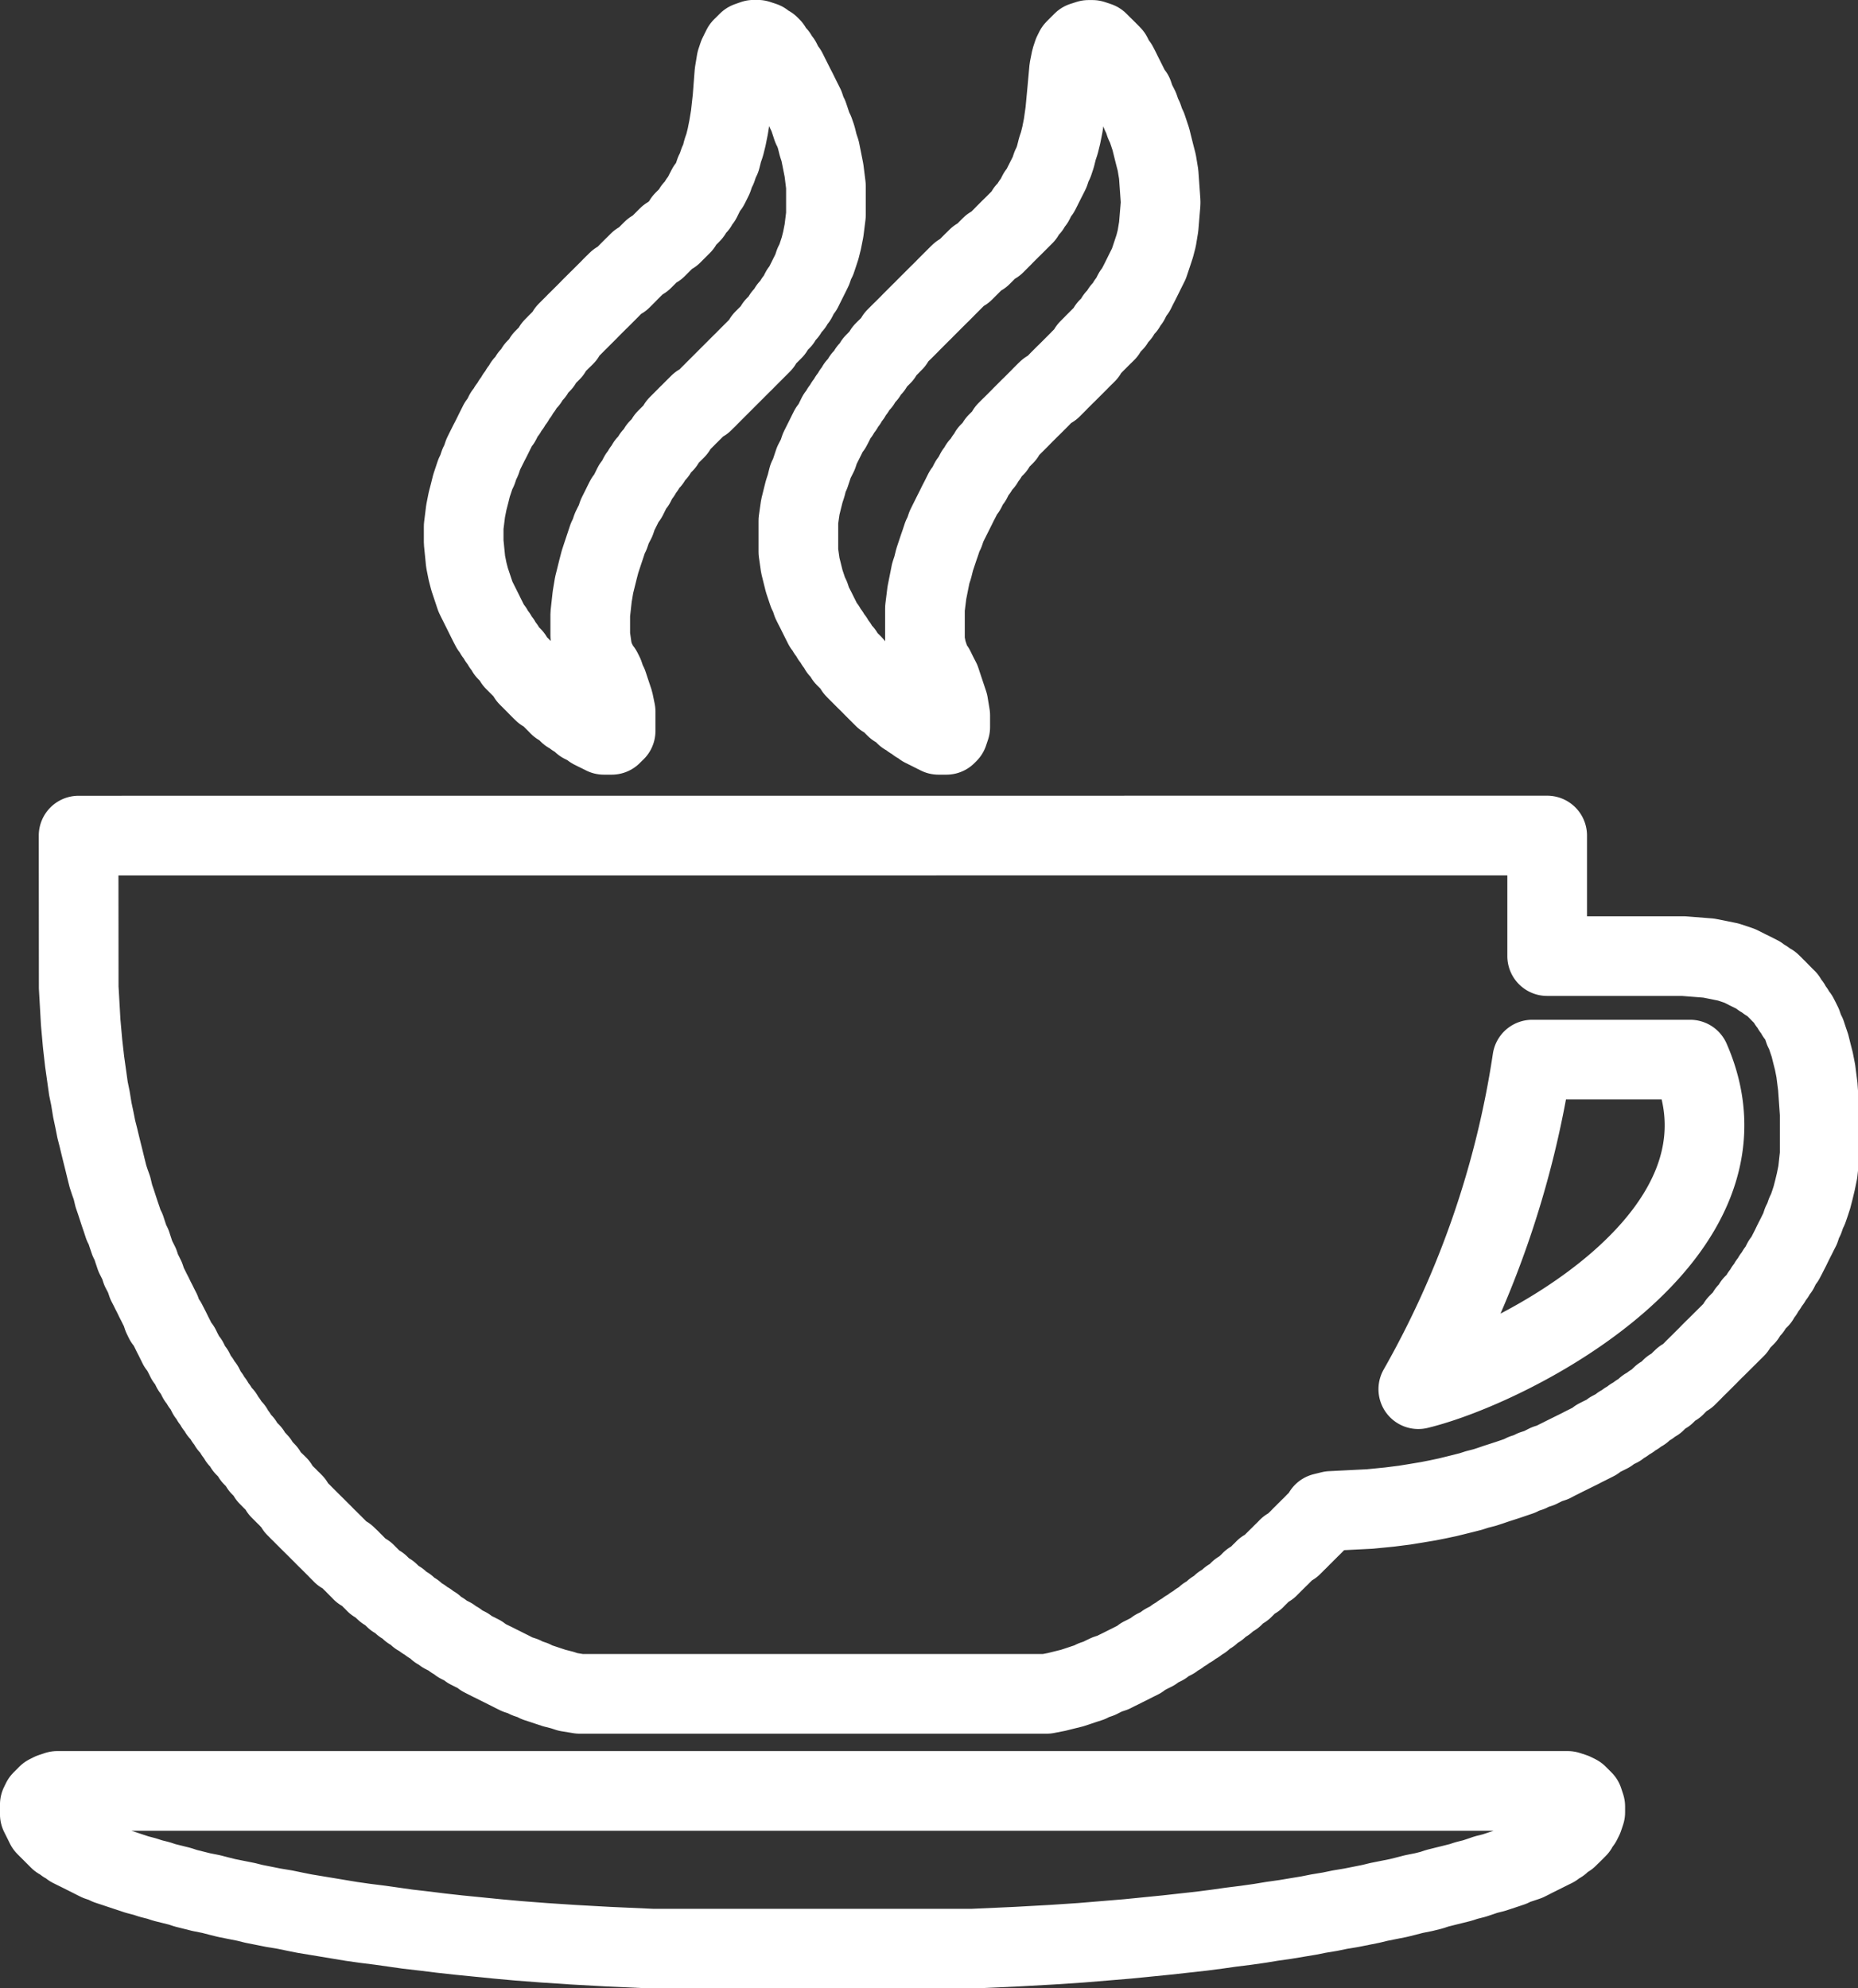
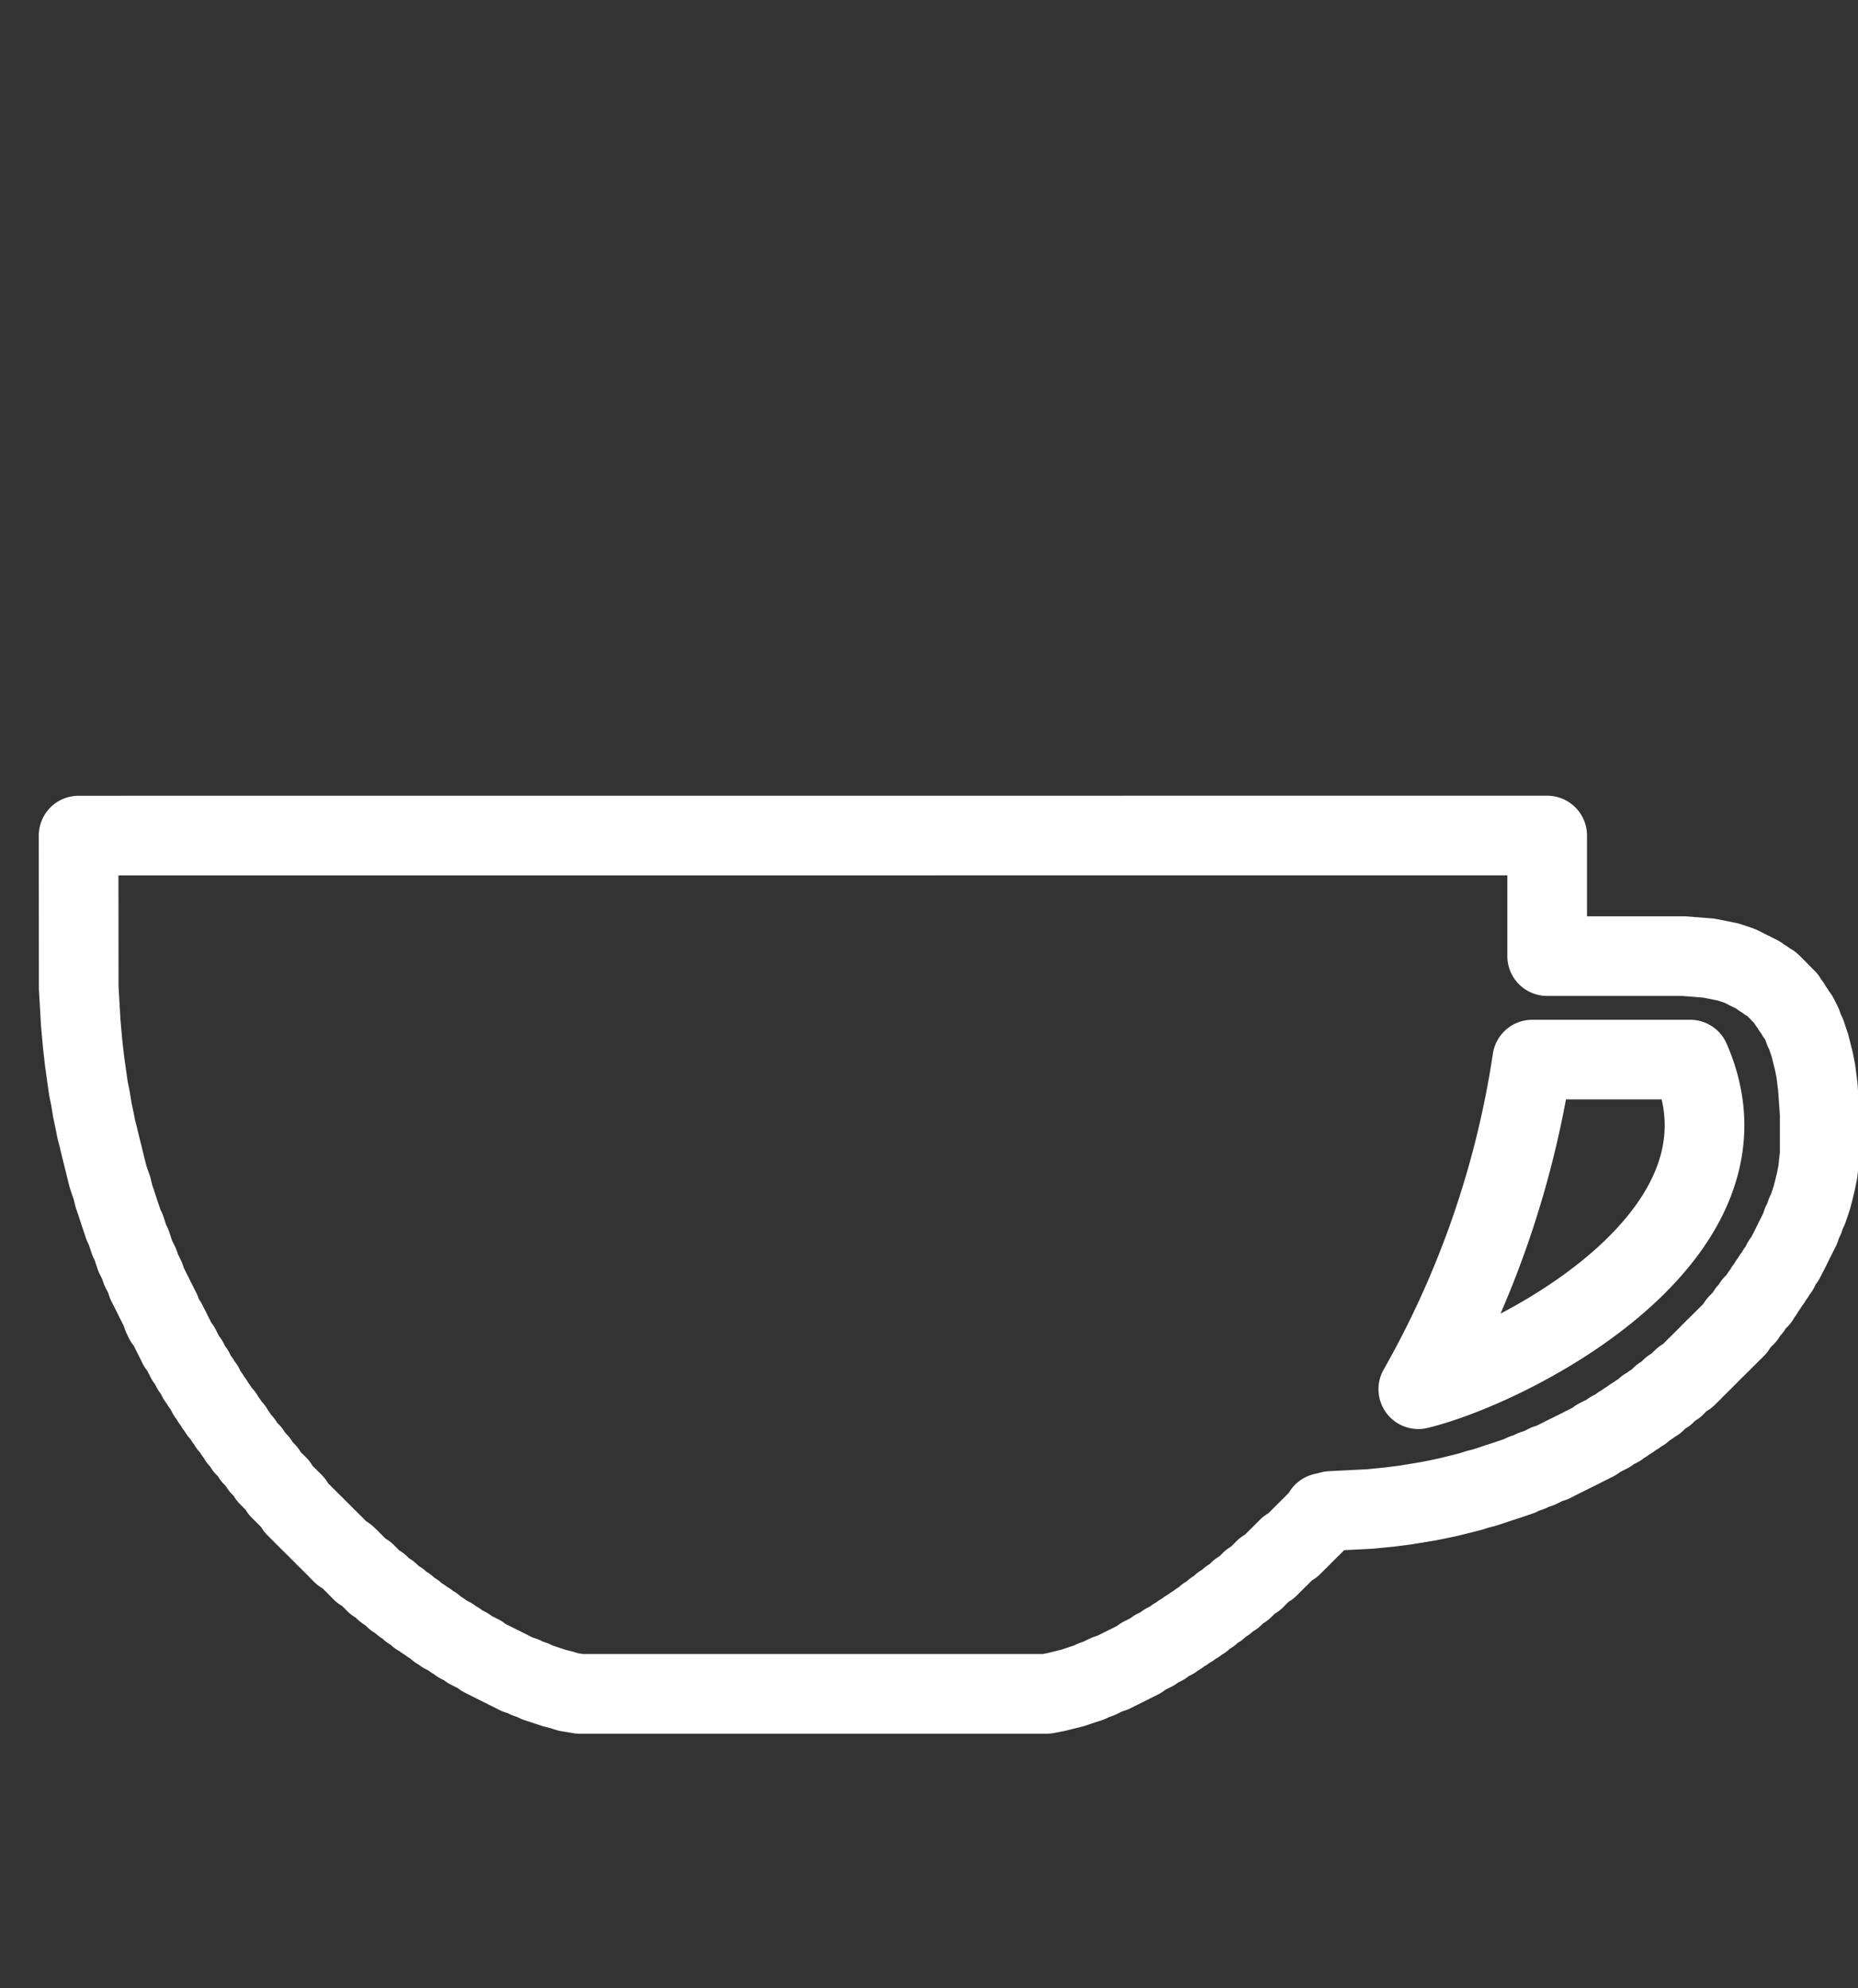
<svg xmlns="http://www.w3.org/2000/svg" width="69.973" height="74.885" viewBox="0 0 69.973 74.885">
  <rect x="0" y="0" width="69.973" height="74.885" fill="#333333" stroke="none" />
  <g id="open_cafeteria" transform="translate(-2862.817 -3953.085)">
    <g id="Group_2903" data-name="Group 2903" transform="translate(2864.317 3954.585)">
      <path id="Path_8275" data-name="Path 8275" d="M1023.646,1189.747h5.945c2.92,6.679-6.754,11.569-10.237,12.413A35.894,35.894,0,0,0,1023.646,1189.747Zm-54.742-2.72.075,1.317.072.806.075.66.072.514.072.513.075.364.072.442.078.367.072.364.075.292.072.3.071.289.075.3.071.292.075.3.072.218.078.218.072.3.075.218.072.221.072.221.075.218.072.221.075.146.072.221.074.218.075.146.072.221.074.221.072.143.075.149.072.221.075.143.072.146.075.224.074.143.072.146.075.146.072.15.075.146.072.146.075.146.072.218.072.149.074.072.075.146.075.146.072.149.075.146.072.146.072.146.075.072.072.146.078.149.072.146.075.072.072.146.072.146.075.075.071.146.075.146.071.071.075.146.075.075.075.149.072.143.072.075.075.146.072.072.075.149.072.072.078.146.072.074.072.072.074.146.072.074.075.143.072.078.075.071.072.146.072.075.075.143.075.075.075.074.072.146.075.075.072.072.075.072.072.146.072.074.078.072.072.078.075.146.072.072.075.071.072.075.072.146.075.075.072.074.075.072.075.071.075.075.072.146.072.072.075.075.072.072.075.072.072.078.078.072.072.074.075.146.072.072.072.074.075.072.072.074.075.075.072.071.074.075.072.071.075.075.074.072.072.072.074.074.072.072.075.074.072.075.075.075.075.072.072.072.075.074.071.072.075.074.071.075.075.074.071.072.146.074.075.072.075.071.072.075.075.072.072.075.072.072.075.075.072.075.149.071.074.075.072.072.072.075.075.072.072.075.146.072.075.075.072.074.078.072.143.074.075.072.072.074.075.072.146.074.075.072.072.072.146.075.074.074.072.075.146.071.075.075.072.072.149.072.072.074.146.072.075.078.143.071.078.075.072.072.146.071.075.075.143.072.146.074.075.072.149.074.072.075.146.074.146.072.072.071.149.075.146.072.146.075.072.072.146.075.146.074.149.072.146.074.146.072.146.074.146.072.146.075.146.072.218.071.146.075.224.075.143.074.221.072.221.074.218.072.292.074.221.072.442.072h17.582l.371-.072.289-.072.3-.074.218-.072.221-.074.221-.072.146-.074.218-.075.146-.075.149-.071.218-.072.146-.075.149-.072.146-.074.146-.072.146-.074.143-.072.149-.074.075-.075.146-.072.143-.075.146-.072.075-.075.149-.071.146-.072.072-.074.146-.075.146-.074.072-.072.149-.074.072-.072.146-.075.075-.071.146-.072.075-.075.146-.071.072-.078.146-.072.075-.074.072-.072.146-.072.075-.075.074-.071.146-.075.072-.074.075-.075.143-.072.075-.072.075-.074.146-.072.075-.074.072-.072.072-.074.146-.072.075-.074.072-.075.078-.072.072-.075.146-.072.072-.075.075-.072.071-.075.075-.071.072-.075.149-.075.072-.072.075-.075.072-.072.075-.075.072-.071.075-.072.072-.074.074-.072.075-.074.072-.075.146-.074.074-.072.072-.074.075-.072.072-.072.072-.075.078-.075.072-.074.074-.072.072-.074.075-.072.072-.072.072-.075.075-.071.072-.075.078-.071.072-.149.292-.072,1.466-.074.731-.072.585-.074.442-.072.442-.074.364-.072.367-.078.292-.072.292-.072.293-.075.221-.072.292-.075.221-.072.218-.075.221-.071.221-.072.218-.074.221-.075.146-.075.218-.072.146-.075.221-.071.146-.072.146-.074.221-.072.146-.078.146-.072.146-.074.146-.072.149-.074.146-.072.146-.072.143-.075.146-.072.149-.075.146-.074.075-.075.143-.072.146-.072.149-.075.075-.071.143-.075.146-.071.075-.078.146-.072.075-.072.146-.074.071-.072.146-.074.075-.072.146-.074.075-.072.072-.074.146-.072.074-.074.146-.075.072-.072.072-.075.075-.072.149-.075.072-.072.075-.072.072-.078.146-.072.072-.075.074-.072.075-.075.075-.071.146-.075.072-.071.072-.072.075-.075.072-.075.075-.074.074-.072.075-.074.072-.072.072-.072.075-.075.072-.072.075-.078.072-.072.075-.075.075-.072.072-.072.075-.074.072-.072.075-.074.072-.072.075-.074.072-.072.075-.075.075-.074.072-.072.075-.146.072-.074.075-.072.072-.074.074-.075.072-.146.072-.072.075-.075.075-.146.075-.072.072-.072.075-.074.072-.15.075-.072.072-.146.072-.075.074-.143.075-.078.075-.146.071-.072.075-.146.071-.072.072-.146.075-.146.072-.078.075-.143.074-.146.075-.146.072-.149.072-.146.075-.146.072-.146.075-.146.072-.221.075-.146.075-.218.072-.149.075-.218.072-.221.075-.289.072-.3.075-.367.072-.657v-1.541l-.072-1.024-.075-.588-.072-.367-.075-.292-.072-.292-.075-.221-.072-.218-.075-.149-.075-.218-.072-.146-.075-.146-.072-.072-.075-.146-.072-.078-.072-.146-.075-.072-.074-.146-.075-.072-.072-.075-.075-.074-.072-.075-.071-.072-.075-.072-.071-.074-.075-.072-.149-.074-.072-.072-.146-.074-.072-.072-.146-.074-.149-.075-.146-.071-.146-.075-.146-.072-.218-.075-.221-.072-.367-.075-.367-.072-.949-.075h-5.133v-4.541H968.9Z" transform="translate(-967.44 -1151.341)" fill="none" stroke="#fff" stroke-linecap="round" stroke-linejoin="round" stroke-width="3" />
-       <path id="Path_8276" data-name="Path 8276" d="M968.871,1192.944l-.146.073-.073.073-.073.073-.073.073-.073.149v.365l.073.146.073.146.073.149.073.073.073.073.073.073.073.073.073.073.073.073.076.076.146.073.073.073.146.073.073.073.146.073.149.073.146.073.146.073.146.073.149.076.146.073.219.073.146.073.222.073.219.073.219.073.222.073.219.073.292.076.222.073.292.073.219.073.295.073.292.073.222.073.292.073.291.073.368.073.294.076.292.073.365.073.368.073.292.073.368.073.365.073.441.073.368.076.365.073.441.073.441.073.438.073.441.073.513.073.583.073.514.073.513.073.66.076.587.073.659.073.733.073.732.073.806.073.955.073,1.1.073,1.319.073,1.687.076h12.016l1.687-.076,1.319-.073,1.1-.073.882-.073.878-.073.733-.073.732-.073.66-.073.66-.073.586-.076.514-.073.584-.073.513-.073.441-.073.514-.073.438-.073.441-.073.365-.073.441-.073.368-.076.438-.073.367-.073.365-.073.3-.073.365-.073.368-.073.292-.073.295-.076.365-.073.295-.073.219-.073.292-.073.295-.073.292-.073.222-.073.292-.073.219-.073.222-.076.292-.073.222-.073.219-.073.219-.073.146-.073.222-.073.219-.073.146-.073.146-.076.149-.073.146-.073.146-.073.146-.073.149-.073.073-.073.146-.073.073-.073.073-.073.146-.076.073-.073.076-.073.073-.073.073-.073.073-.073.073-.146.073-.076.073-.146.073-.219v-.219l-.073-.222-.073-.073-.073-.073-.073-.073-.146-.073-.222-.073H969.09Z" transform="translate(-968.434 -1126.923)" fill="none" stroke="#fff" stroke-linecap="round" stroke-linejoin="round" stroke-width="3" />
-       <path id="Path_8277" data-name="Path 8277" d="M988.312,1171.756l-.073.073-.073.073-.073.073-.073.073-.073.146-.073.222-.073.365-.073.806-.076.808-.073.511-.073.368-.073.295-.073.219-.073.292-.073.219-.073.149-.073.219-.073.146-.076.149-.073.146-.073.146-.073.146-.073.073-.073.146-.073.149-.073.073-.076.146-.073.073-.073.073-.073.149-.073.073-.073.073-.073.073-.073.073-.073.073-.073.073-.076.073-.073.073-.073.073-.073.073-.073.076-.073.073-.073.073-.073.073-.073.073-.149.073-.073.073-.073.073-.073.076-.073.073-.073.073-.146.073-.073.073-.076.073-.073.073-.073.073-.073.073-.073.073-.073.073-.146.076-.076.073-.073.073-.073.073-.073.073-.073.073-.073.073-.073.073-.073.076-.073.073-.073.073-.076.073-.073.073-.073.073-.073.073-.073.073-.073.073-.073.073-.073.073-.073.076-.076.073-.073.073-.073.073-.073.073-.073.073-.073.073-.073.076-.073.073-.073.073-.073.073-.076.073-.073.073-.073.073-.073.073-.073.146-.073.073-.073.076-.073.073-.076.073-.073.073-.073.146-.073.073-.073.073-.073.076-.073.073-.073.146-.073.073-.073.073-.076.146-.073.073-.073.073-.073.149-.073.073-.073.073-.073.146-.073.073-.073.146-.076.076-.073.146-.073.073-.073.146-.073.073-.073.146-.073.073-.073.149-.073.146-.076.146-.073.073-.073.146-.073.149-.073.146-.073.146-.073.146-.073.222-.073.146-.076.146-.073.219-.073.222-.073.146-.073.292-.073.222-.073.292-.073.295-.073.511v1.173l.073.514.073.292.073.295.073.219.073.219.073.146.073.222.073.146.076.146.073.149.073.146.073.146.073.146.073.073.073.146.073.076.073.146.076.073.073.146.073.073.073.149.073.073.073.073.073.146.073.073.073.073.076.073.073.073.073.146.073.076.073.073.073.073.073.073.073.073.073.073.076.073.073.073.073.076.073.073.073.073.073.073.073.073.073.073.073.073.149.073.073.073.073.073.073.076.073.073.146.073.073.073.076.073.073.073.146.073.073.073.146.076.073.073.146.073.076.073.146.073.146.073.146.073.146.073h.295l.073-.073.073-.219v-.441l-.073-.441-.073-.219-.073-.219-.073-.219-.073-.222-.076-.146-.073-.146-.073-.149-.073-.073-.073-.146-.073-.219-.073-.219-.073-.368v-1.246l.073-.587.073-.365.073-.368.073-.219.073-.295.073-.219.073-.219.076-.219.073-.222.073-.146.073-.219.073-.149.073-.146.073-.146.073-.146.073-.146.073-.149.076-.146.073-.146.073-.146.073-.073.073-.149.073-.146.073-.073.073-.146.076-.146.073-.073.073-.149.073-.073.073-.073.073-.146.073-.073.073-.149.073-.073.073-.073.076-.073.073-.146.073-.073.073-.073.073-.073.073-.073.073-.149.073-.073.073-.073.076-.073.073-.073.073-.073.073-.073.073-.073.073-.076.073-.073.073-.073.073-.073.073-.073.076-.073.073-.073.073-.073.073-.073.073-.073.073-.076.073-.073.073-.073.076-.073.146-.073.073-.073.073-.073.073-.073.073-.076.073-.073.073-.073.073-.073.076-.073.073-.073.073-.073.073-.073.073-.073.073-.073.073-.073.073-.076.073-.073.076-.073.073-.073.073-.146.073-.073.073-.073.073-.076.073-.073.073-.073.073-.073.073-.073.076-.073.073-.073.073-.146.073-.073.073-.073.073-.076.073-.146.073-.073.076-.073.073-.146.073-.076.073-.073.073-.146.073-.073.073-.146.073-.146.073-.073.073-.149.076-.146.073-.146.073-.146.073-.149.073-.146.073-.146.073-.219.073-.219.073-.222.076-.292.073-.441.073-.878v-.073l-.073-1.027-.073-.441-.076-.292-.073-.292-.073-.295-.073-.219-.073-.219-.073-.149-.073-.219-.073-.146-.073-.219-.076-.149-.073-.146-.073-.219-.073-.073-.073-.149-.073-.146-.073-.146-.073-.146-.073-.146-.073-.149-.076-.146-.073-.073-.073-.146-.073-.146-.073-.076-.073-.073-.073-.073-.073-.073-.076-.073-.073-.073-.073-.073-.219-.073h-.146Z" transform="translate(-949.038 -1171.683)" fill="none" stroke="#fff" stroke-linecap="round" stroke-linejoin="round" stroke-width="3" />
-       <path id="Path_8278" data-name="Path 8278" d="M984.265,1171.756l-.073.073-.073.073-.076.073-.073.146-.073.149-.073.219-.073.441-.073.951-.073.66-.073.441-.073.365-.073.295-.076.219-.073.292-.073.146-.073.222-.073.146-.073.219-.073.149-.073.146-.073.073-.076.146-.073.146-.073.149-.073.073-.073.146-.073.073-.073.073-.073.146-.073.076-.076.073-.073.073-.073.073-.073.146-.073.073-.073.073-.073.073-.073.073-.073.073-.149.076-.073.073-.073.073-.073.073-.073.073-.073.073-.073.073-.146.073-.076.076-.073.073-.073.073-.073.073-.073.073-.146.073-.073.073-.073.073-.076.073-.073.073-.073.073-.073.076-.073.073-.073.073-.073.073-.146.073-.073.073-.076.073-.073.073-.073.076-.073.073-.073.073-.073.073-.073.073-.073.073-.076.073-.073.073-.073.073-.073.073-.073.073-.073.076-.073.073-.073.073-.073.073-.073.073-.073.073-.076.073-.073.076-.073.073-.073.073-.073.073-.073.073-.073.146-.073.073-.076.073-.073.073-.073.073-.073.076-.073.073-.073.146-.073.073-.073.073-.073.073-.073.073-.076.149-.073.073-.073.073-.073.073-.073.146-.073.073-.073.073-.073.146-.076.076-.073.073-.073.146-.073.073-.073.146-.073.073-.073.149-.073.073-.073.146-.073.073-.073.146-.076.073-.073.149-.073.146-.073.073-.073.146-.073.146-.073.149-.073.146-.076.146-.073.146-.073.146-.073.149-.073.219-.073.146-.073.222-.073.146-.073.219-.073.219-.073.295-.076.292-.073.368-.073.587v.586l.073.733.073.365.076.295.073.219.073.219.073.219.073.149.073.146.073.146.073.146.073.149.073.146.073.146.076.146.073.073.073.149.073.073.073.146.073.073.073.146.073.073.076.149.073.073.073.073.073.073.073.146.073.073.073.073.073.073.073.073.073.076.073.073.076.146.073.073.073.073.073.073.073.073.073.076.073.073.073.073.076.073.146.073.073.073.073.073.073.073.073.073.073.073.073.076.149.073.073.073.073.073.073.073.146.073.073.073.149.073.073.076.073.073.146.073.146.073.073.073.146.073.149.073.146.073h.292l.073-.073.076-.073v-.732l-.076-.368-.073-.219-.073-.219-.073-.222-.073-.146-.073-.219-.073-.146-.073-.076-.076-.146-.073-.146-.073-.146-.073-.292-.073-.514v-.805l.073-.663.073-.438.073-.292.073-.295.076-.292.073-.222.073-.219.073-.219.073-.222.073-.146.073-.219.073-.149.076-.146.073-.219.073-.146.073-.146.073-.149.073-.146.073-.073.073-.146.073-.146.073-.149.076-.073.073-.146.073-.146.073-.073.073-.146.073-.076.073-.146.073-.073.073-.073.076-.146.073-.073.073-.076.073-.146.073-.073.073-.073.073-.073.073-.146.073-.073.073-.073.076-.076.073-.073.073-.073.073-.146.073-.073.073-.073.073-.073.073-.073.073-.076.076-.073.073-.073.073-.073.073-.073.073-.073.073-.073.146-.073.073-.073.076-.073.073-.076.073-.073.073-.073.073-.073.073-.073.073-.073.073-.073.073-.073.076-.076.073-.073.073-.073.073-.073.073-.073.073-.073.073-.073.073-.073.073-.073.073-.073.076-.073.073-.076.073-.073.073-.073.073-.073.073-.073.073-.073.073-.073.073-.073.076-.076.073-.146.073-.073.073-.073.073-.073.073-.073.073-.073.073-.146.073-.073.076-.076.073-.073.073-.146.073-.073.073-.073.073-.149.073-.073.073-.073.073-.146.076-.073.073-.146.073-.146.073-.073.073-.149.073-.146.073-.146.073-.146.073-.149.073-.219.076-.146.073-.219.073-.222.073-.292.073-.368.073-.584v-1.1l-.073-.586-.073-.368-.073-.365-.073-.219-.073-.295-.076-.219-.073-.146-.073-.222-.073-.219-.073-.146-.073-.222-.073-.146-.073-.146-.073-.146-.073-.149-.076-.146-.073-.146-.073-.146L985.8,1173l-.073-.146-.073-.076-.073-.146-.073-.146-.073-.073-.076-.146-.073-.076-.073-.073-.073-.146-.073-.073-.146-.073-.073-.073-.222-.073h-.146Z" transform="translate(-957.593 -1171.683)" fill="none" stroke="#fff" stroke-linecap="round" stroke-linejoin="round" stroke-width="3" />
    </g>
  </g>
</svg>